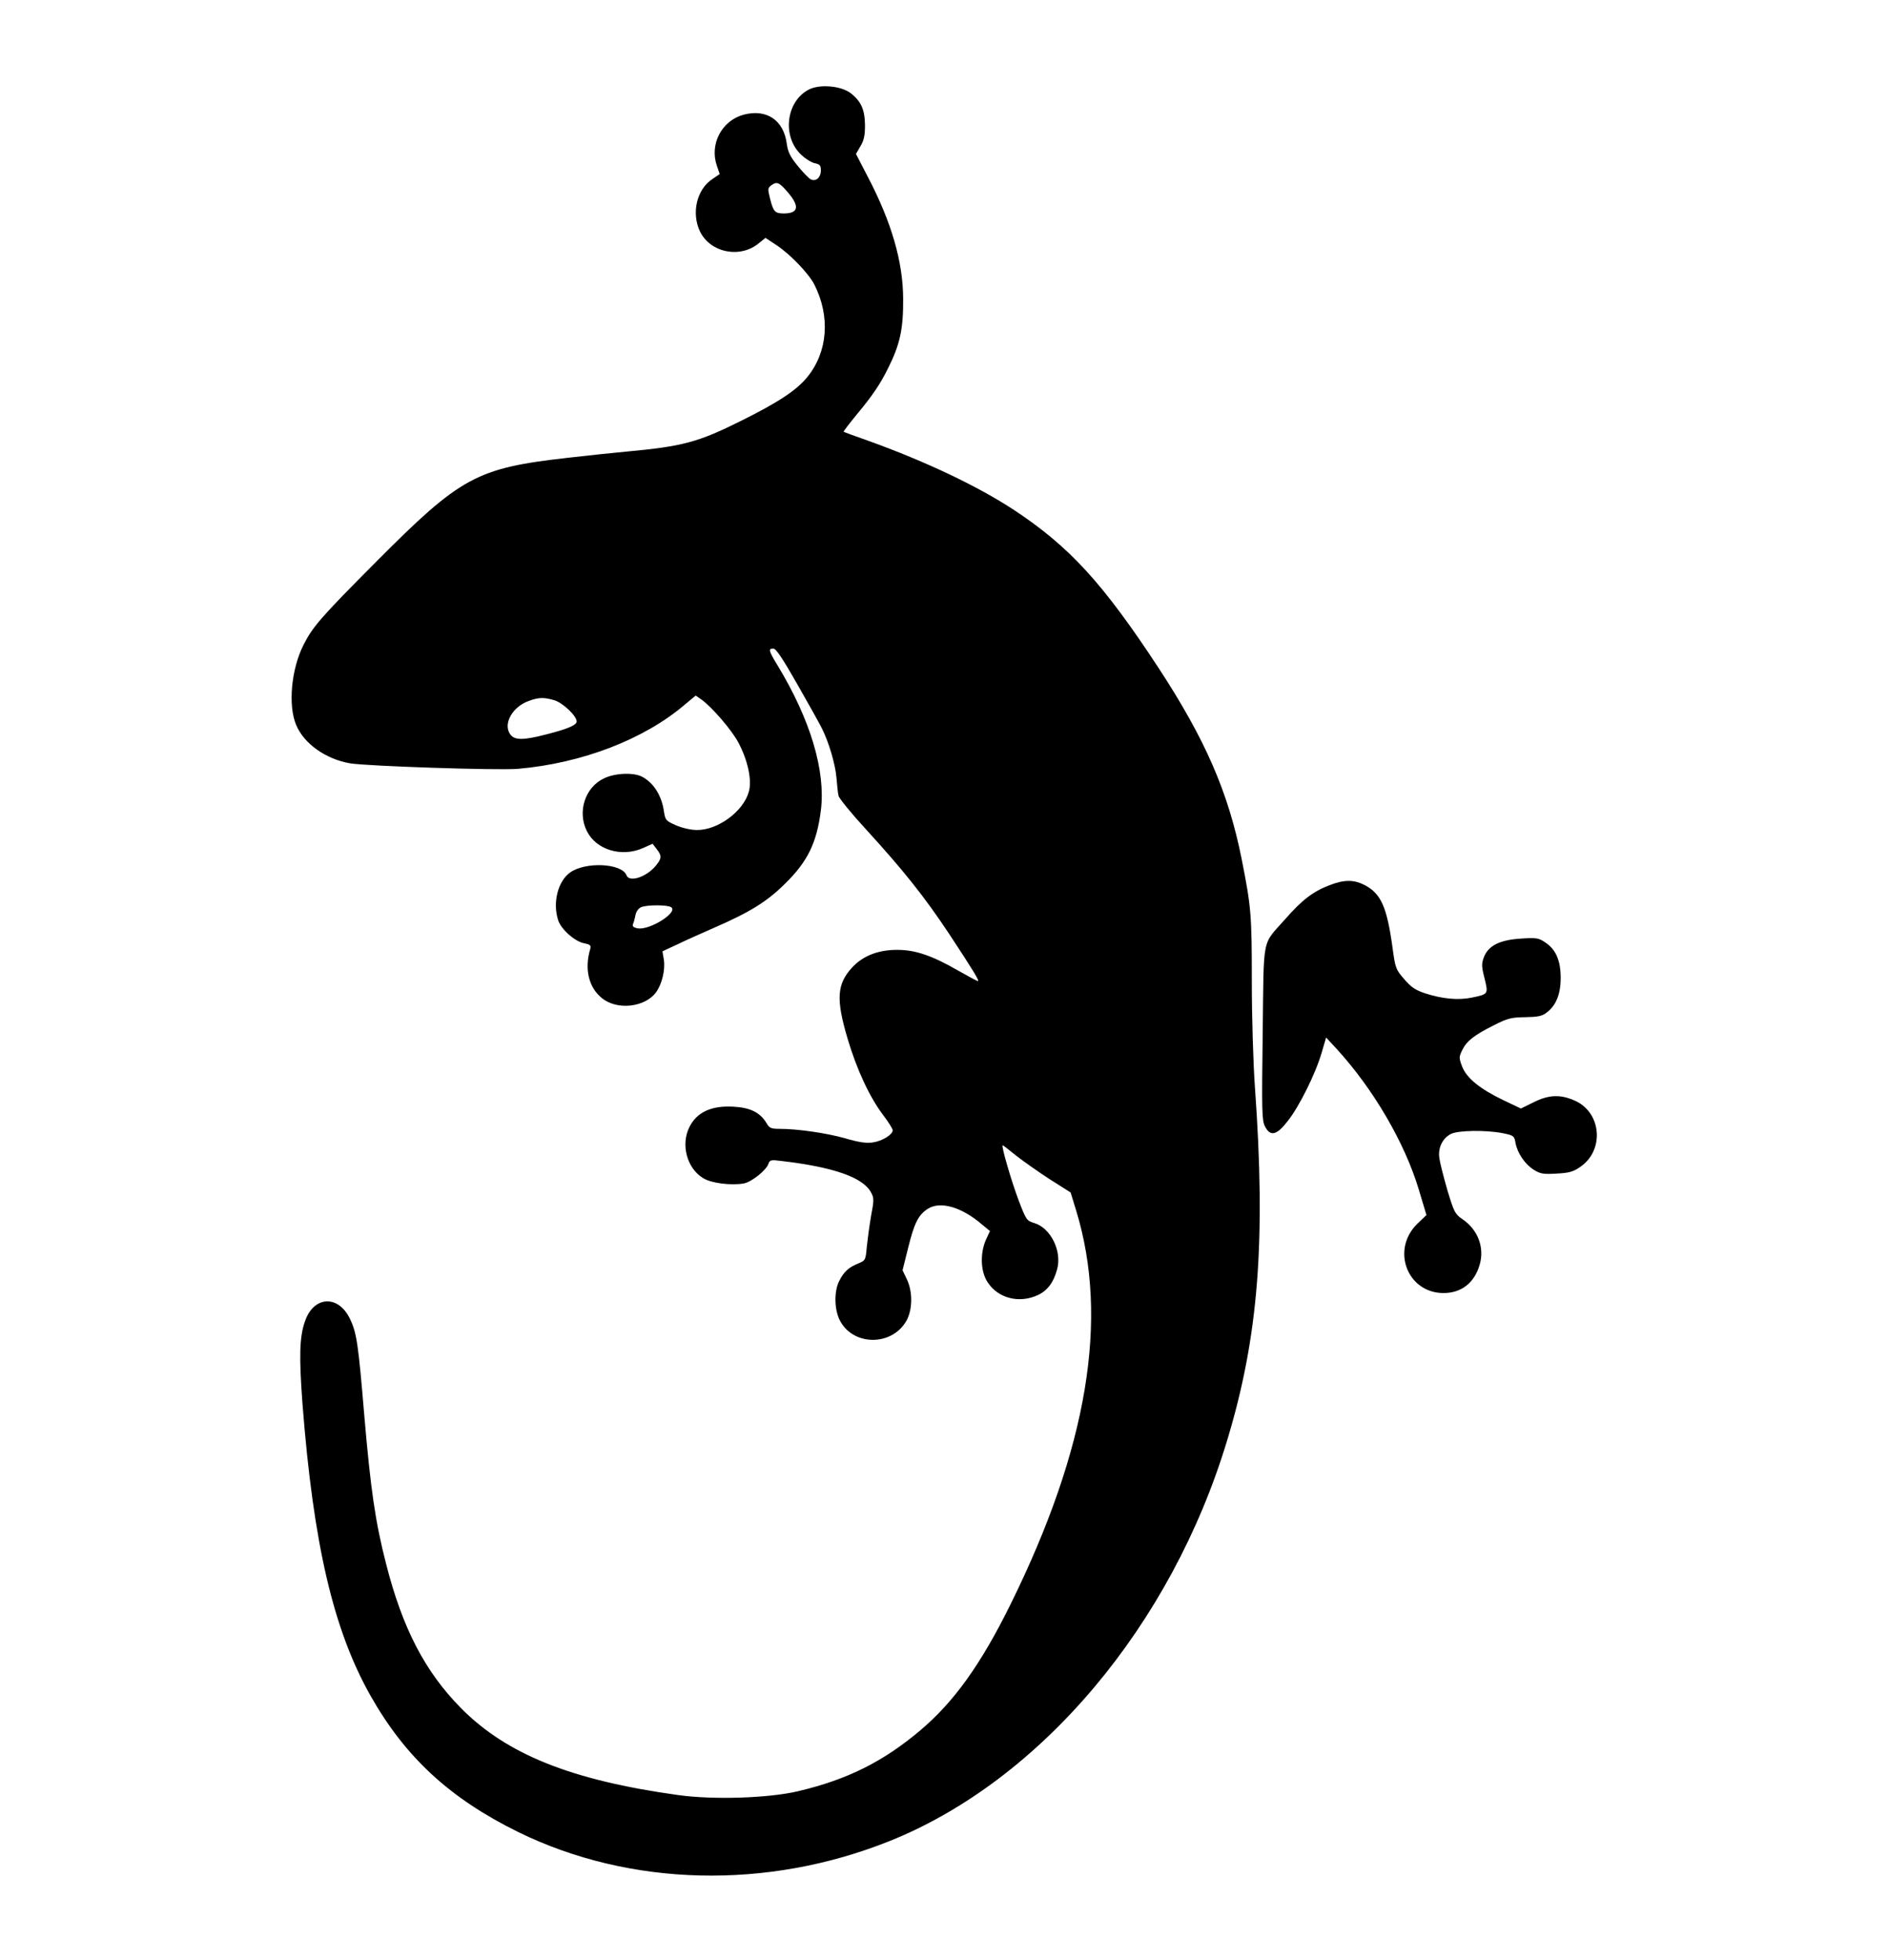
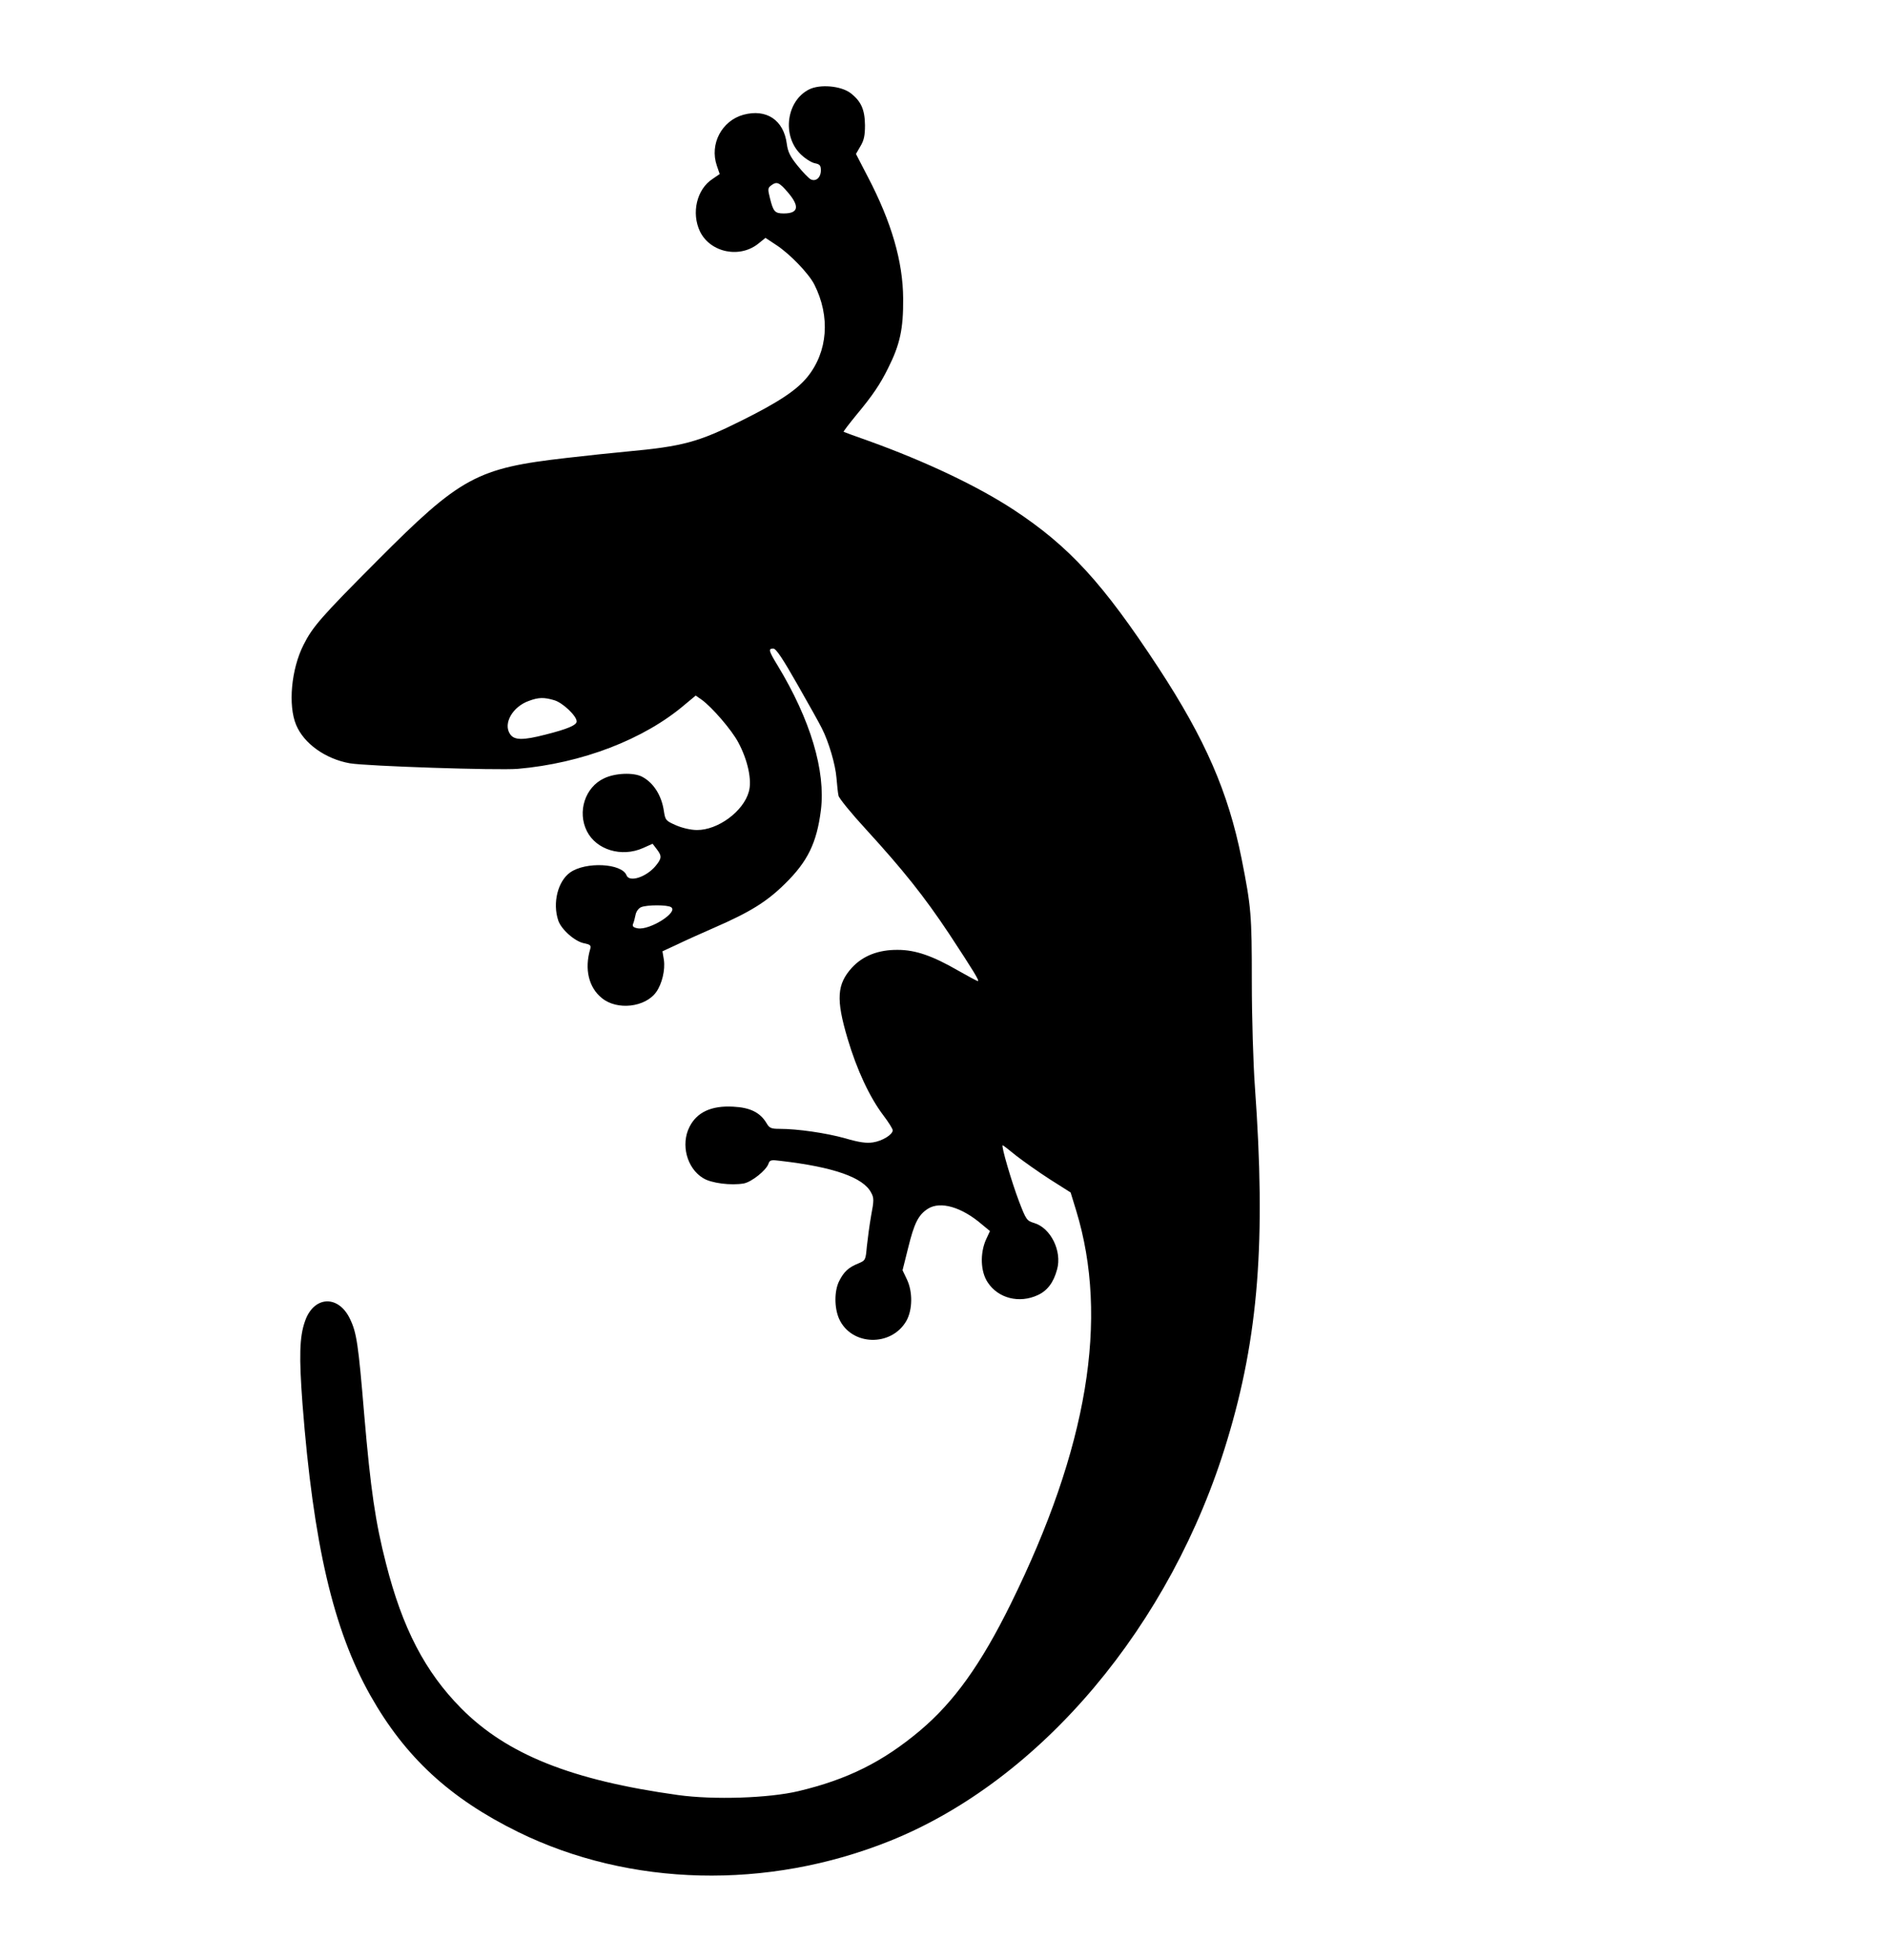
<svg xmlns="http://www.w3.org/2000/svg" xmlns:ns1="http://sodipodi.sourceforge.net/DTD/sodipodi-0.dtd" xmlns:ns2="http://www.inkscape.org/namespaces/inkscape" version="1.0" width="920pt" height="955pt" viewBox="0 0 920 955" preserveAspectRatio="xMidYMid meet" id="svg8" ns1:docname="de4bd6712a63f4aacb54f968434f1203.svg">
  <defs id="defs12" />
  <ns1:namedview id="namedview10" pagecolor="#ffffff" bordercolor="#666666" borderopacity="1.0" ns2:pageshadow="2" ns2:pageopacity="0.0" ns2:pagecheckerboard="0" ns2:document-units="pt" />
  <g transform="translate(0,955) scale(0.1,-0.1)" fill="#000000" stroke="none" id="g6">
    <path d="M3942 9114 c-110 -56 -132 -224 -42 -314 21 -21 52 -41 69 -45 26 -5 31 -11 31 -35 0 -35 -24 -56 -49 -44 -10 5 -39 35 -64 66 -36 44 -48 68 -53 107 -15 116 -99 172 -211 142 -106 -29 -166 -143 -130 -248 l14 -41 -35 -24 c-77 -50 -104 -166 -61 -256 51 -104 197 -133 288 -56 l31 25 53 -35 c67 -44 158 -139 185 -192 79 -156 66 -328 -34 -451 -52 -64 -141 -123 -320 -212 -212 -106 -288 -126 -559 -151 -66 -6 -198 -20 -293 -31 -439 -50 -517 -92 -926 -503 -271 -272 -313 -320 -357 -408 -60 -118 -76 -295 -36 -390 38 -91 143 -166 262 -187 84 -14 718 -35 818 -27 312 27 615 143 814 313 l53 44 29 -20 c51 -37 147 -148 179 -209 46 -86 67 -184 51 -239 -26 -96 -151 -188 -253 -187 -30 0 -72 10 -102 23 -50 22 -52 25 -59 69 -11 77 -51 139 -107 168 -41 21 -130 18 -184 -8 -93 -43 -132 -163 -84 -258 46 -91 169 -128 273 -82 l47 21 20 -26 c26 -34 25 -45 -6 -83 -46 -54 -127 -80 -141 -45 -22 59 -199 68 -275 14 -60 -43 -86 -148 -58 -233 14 -44 82 -104 127 -112 29 -6 34 -10 29 -28 -29 -98 -7 -188 57 -239 74 -61 212 -45 265 30 28 40 44 107 37 156 l-7 42 69 32 c37 18 119 55 181 82 177 77 258 127 348 216 109 107 154 198 174 357 24 192 -51 442 -211 706 -44 72 -46 82 -21 82 14 0 46 -49 119 -177 56 -98 109 -193 118 -212 34 -67 66 -177 71 -241 3 -36 7 -75 10 -87 2 -12 63 -87 135 -165 180 -197 283 -326 404 -508 119 -181 149 -230 140 -230 -4 0 -47 23 -96 51 -125 72 -208 101 -294 101 -95 1 -170 -29 -223 -86 -74 -81 -79 -154 -22 -346 45 -152 108 -287 175 -375 25 -33 45 -65 45 -72 0 -21 -50 -52 -96 -59 -32 -5 -68 0 -136 20 -93 26 -232 46 -320 46 -41 0 -49 4 -63 28 -31 52 -80 76 -162 80 -107 6 -177 -27 -213 -98 -44 -86 -13 -202 66 -250 39 -25 137 -37 199 -26 39 8 110 65 120 97 6 17 13 19 58 13 260 -30 404 -81 442 -155 14 -25 14 -38 0 -111 -8 -46 -17 -113 -21 -151 -6 -66 -6 -68 -42 -83 -47 -19 -70 -40 -93 -86 -24 -48 -24 -130 0 -184 60 -132 255 -137 328 -9 30 54 31 142 2 202 l-21 44 27 108 c30 122 50 162 97 192 61 38 164 8 262 -76 l40 -33 -20 -43 c-29 -67 -26 -155 9 -207 51 -78 154 -104 244 -62 46 21 77 61 94 125 25 89 -31 202 -111 226 -37 11 -40 16 -75 107 -35 92 -88 272 -79 272 2 0 32 -23 66 -51 35 -27 108 -79 164 -115 l101 -64 27 -88 c161 -527 56 -1157 -319 -1917 -145 -294 -276 -477 -442 -617 -181 -152 -353 -238 -593 -295 -144 -34 -411 -43 -585 -19 -520 72 -835 198 -1058 423 -176 178 -286 390 -366 705 -52 202 -75 361 -106 723 -29 348 -37 402 -70 470 -57 118 -177 111 -219 -13 -27 -76 -29 -173 -12 -402 53 -683 150 -1100 331 -1421 170 -301 387 -501 720 -665 545 -267 1213 -283 1810 -44 736 295 1373 1050 1645 1953 153 505 189 973 135 1722 -8 110 -15 340 -15 510 0 330 -3 365 -50 602 -65 324 -177 581 -404 928 -273 416 -436 593 -706 771 -177 116 -428 235 -705 335 -66 23 -122 44 -124 45 -2 2 26 38 61 81 80 96 117 151 155 228 59 117 75 193 74 340 -1 181 -57 373 -172 593 l-58 112 22 38 c17 28 22 52 22 102 -1 77 -19 117 -71 157 -47 35 -149 44 -202 17z m-103 -501 c59 -69 52 -103 -20 -103 -43 0 -51 9 -67 74 -11 43 -11 50 5 62 28 21 39 17 82 -33z m-1137 -2475 c40 -12 108 -76 108 -103 0 -18 -44 -37 -151 -64 -112 -29 -154 -28 -174 3 -34 51 13 133 92 161 48 18 75 18 125 3z m568 -1008 c38 -24 -105 -114 -163 -103 -21 4 -27 10 -22 22 4 9 9 29 12 44 3 16 15 32 27 37 29 12 128 12 146 0z" id="path2" />
-     <path d="M6478 5237 c-80 -31 -134 -72 -215 -165 -116 -131 -104 -73 -110 -555 -5 -380 -4 -426 11 -455 26 -51 57 -44 111 26 55 69 135 229 165 332 l22 75 50 -54 c180 -196 334 -460 402 -688 l37 -123 -44 -42 c-130 -126 -50 -338 127 -338 87 0 150 49 176 137 25 84 -8 172 -84 223 -36 25 -41 35 -73 141 -18 63 -36 132 -39 155 -8 51 15 98 56 119 35 18 170 20 252 4 54 -11 57 -13 63 -48 9 -49 46 -104 90 -131 30 -19 47 -22 109 -18 59 3 81 8 114 31 120 79 108 263 -21 323 -72 33 -129 31 -205 -7 l-61 -30 -84 40 c-115 55 -180 108 -202 164 -16 42 -16 47 0 80 21 44 57 73 155 122 67 34 84 38 152 39 61 1 82 5 104 22 46 34 69 90 69 169 0 84 -23 139 -75 173 -32 22 -43 24 -117 19 -104 -6 -160 -34 -182 -90 -12 -33 -12 -45 3 -104 19 -77 19 -77 -64 -94 -64 -13 -142 -6 -225 21 -48 16 -69 30 -103 70 -41 47 -43 53 -57 157 -27 194 -56 259 -134 300 -54 28 -99 28 -173 0z" id="path4" />
  </g>
</svg>